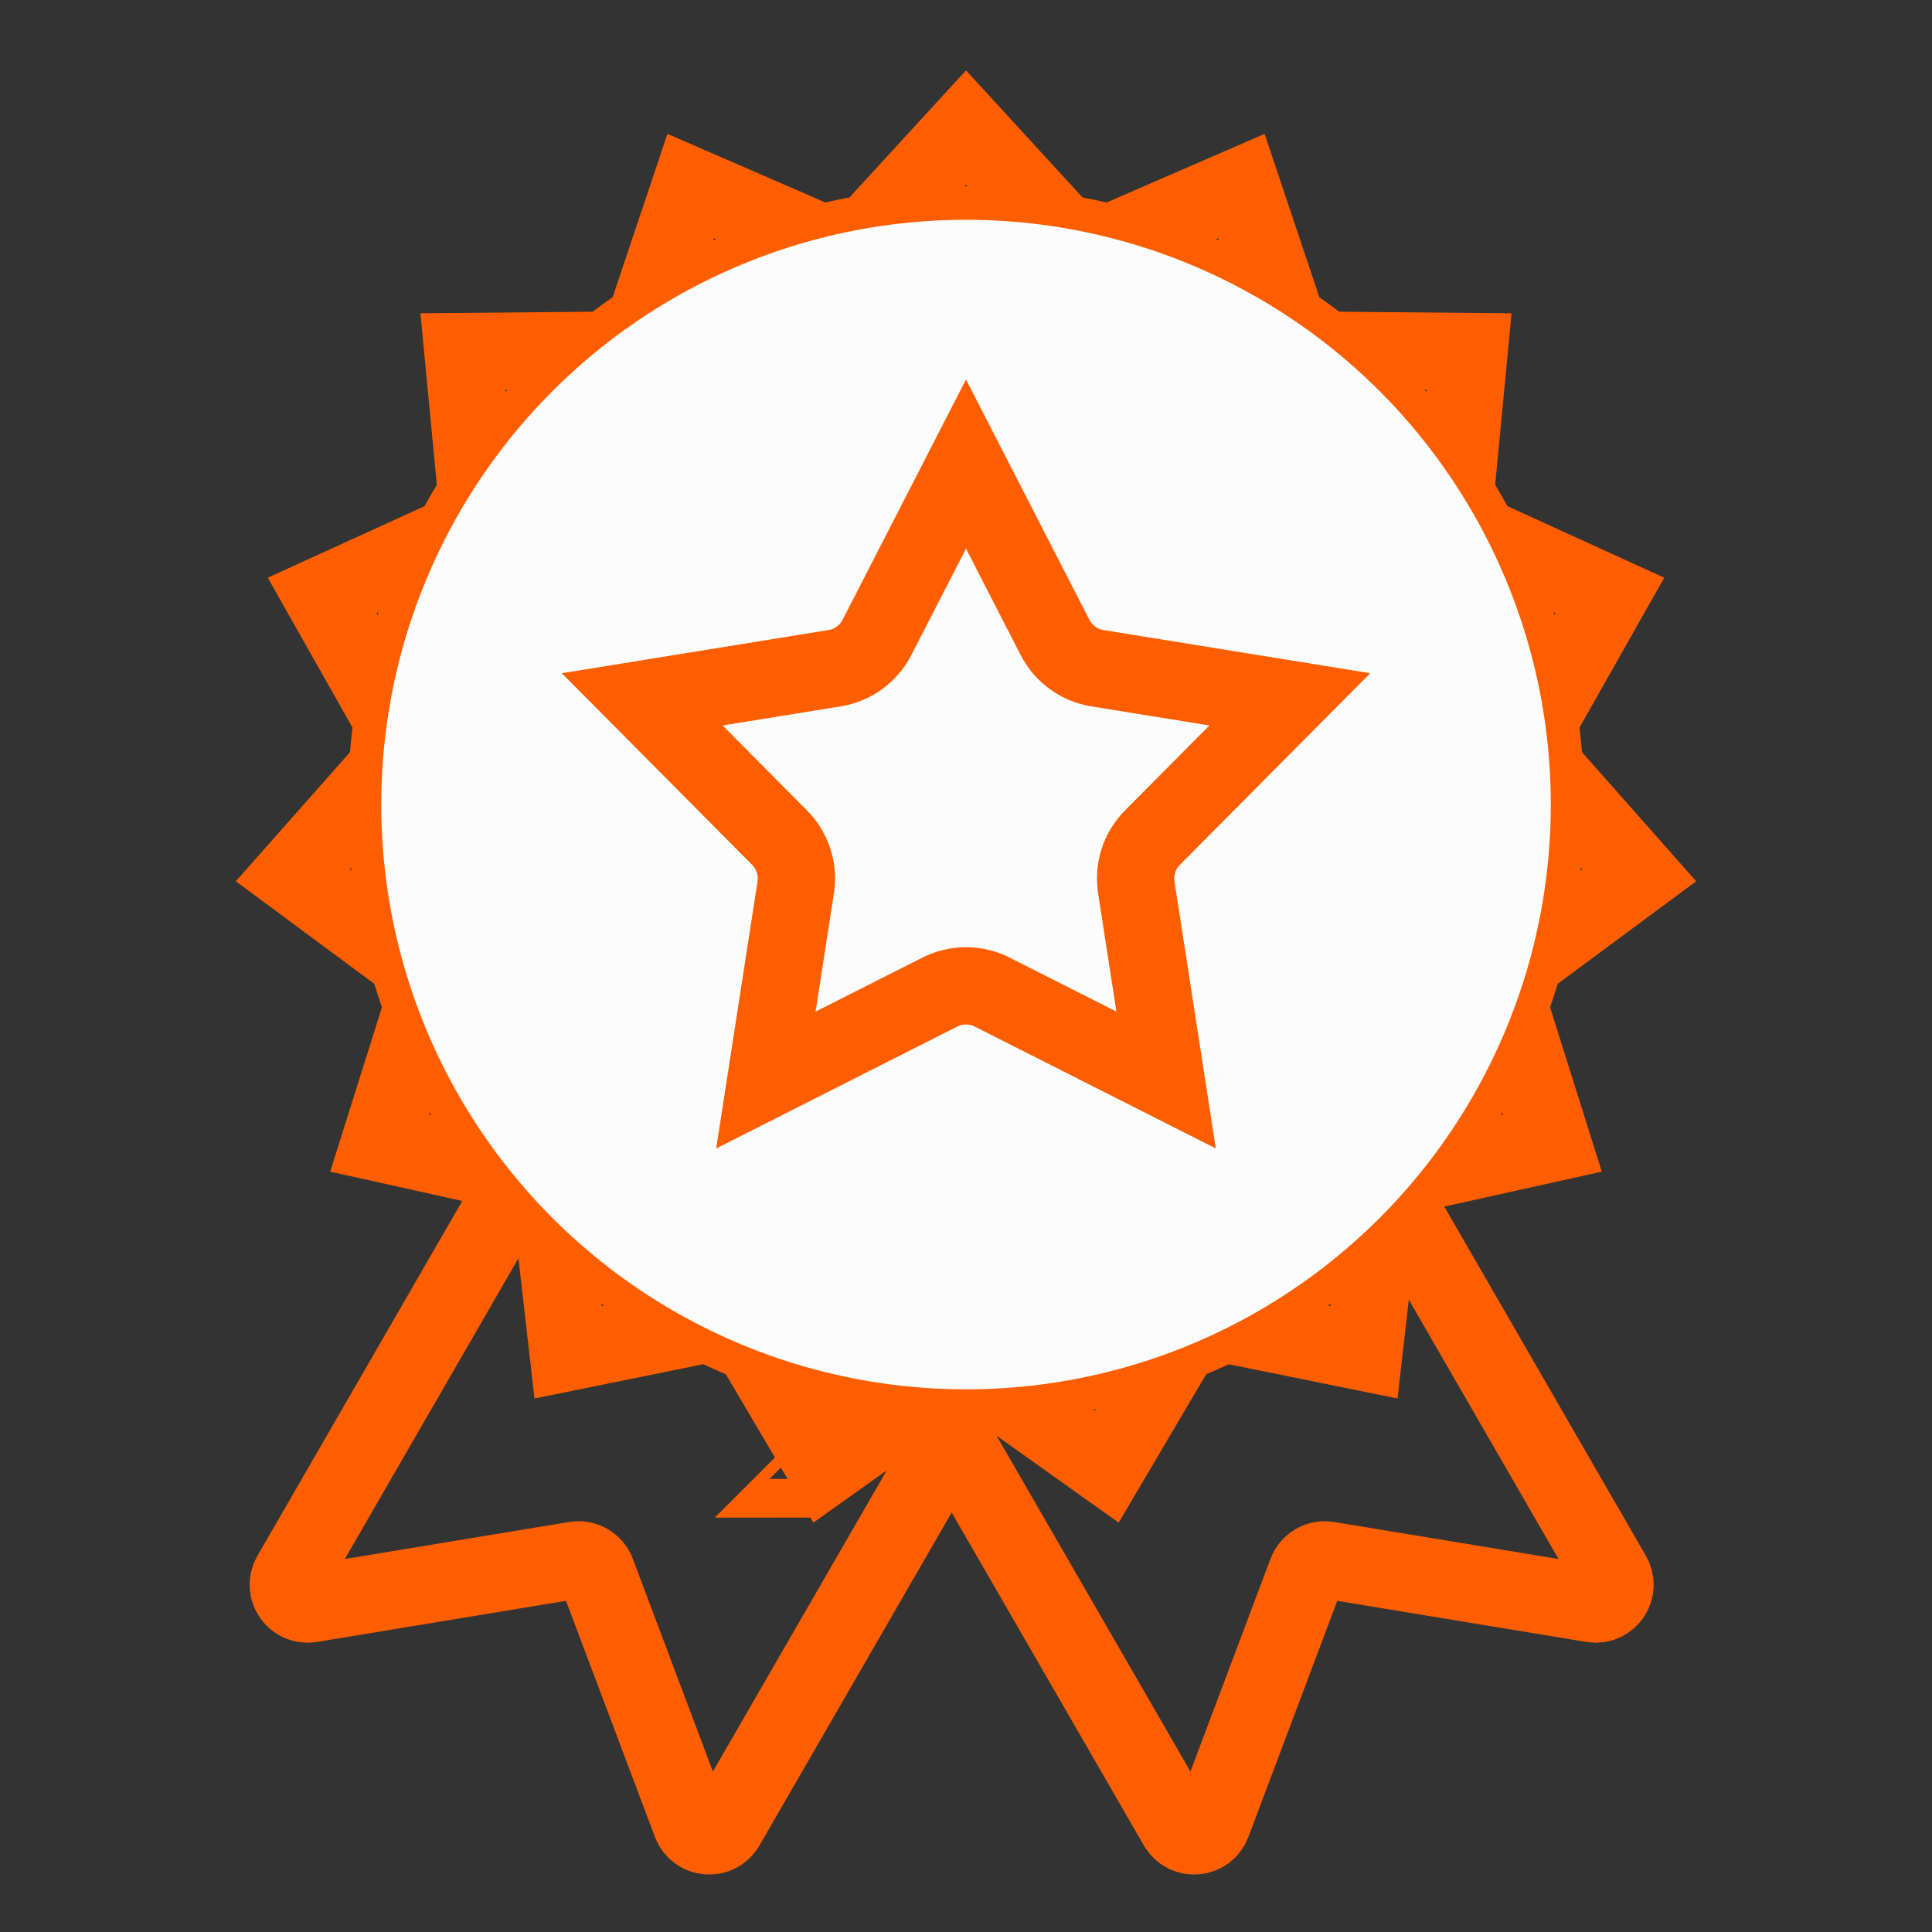
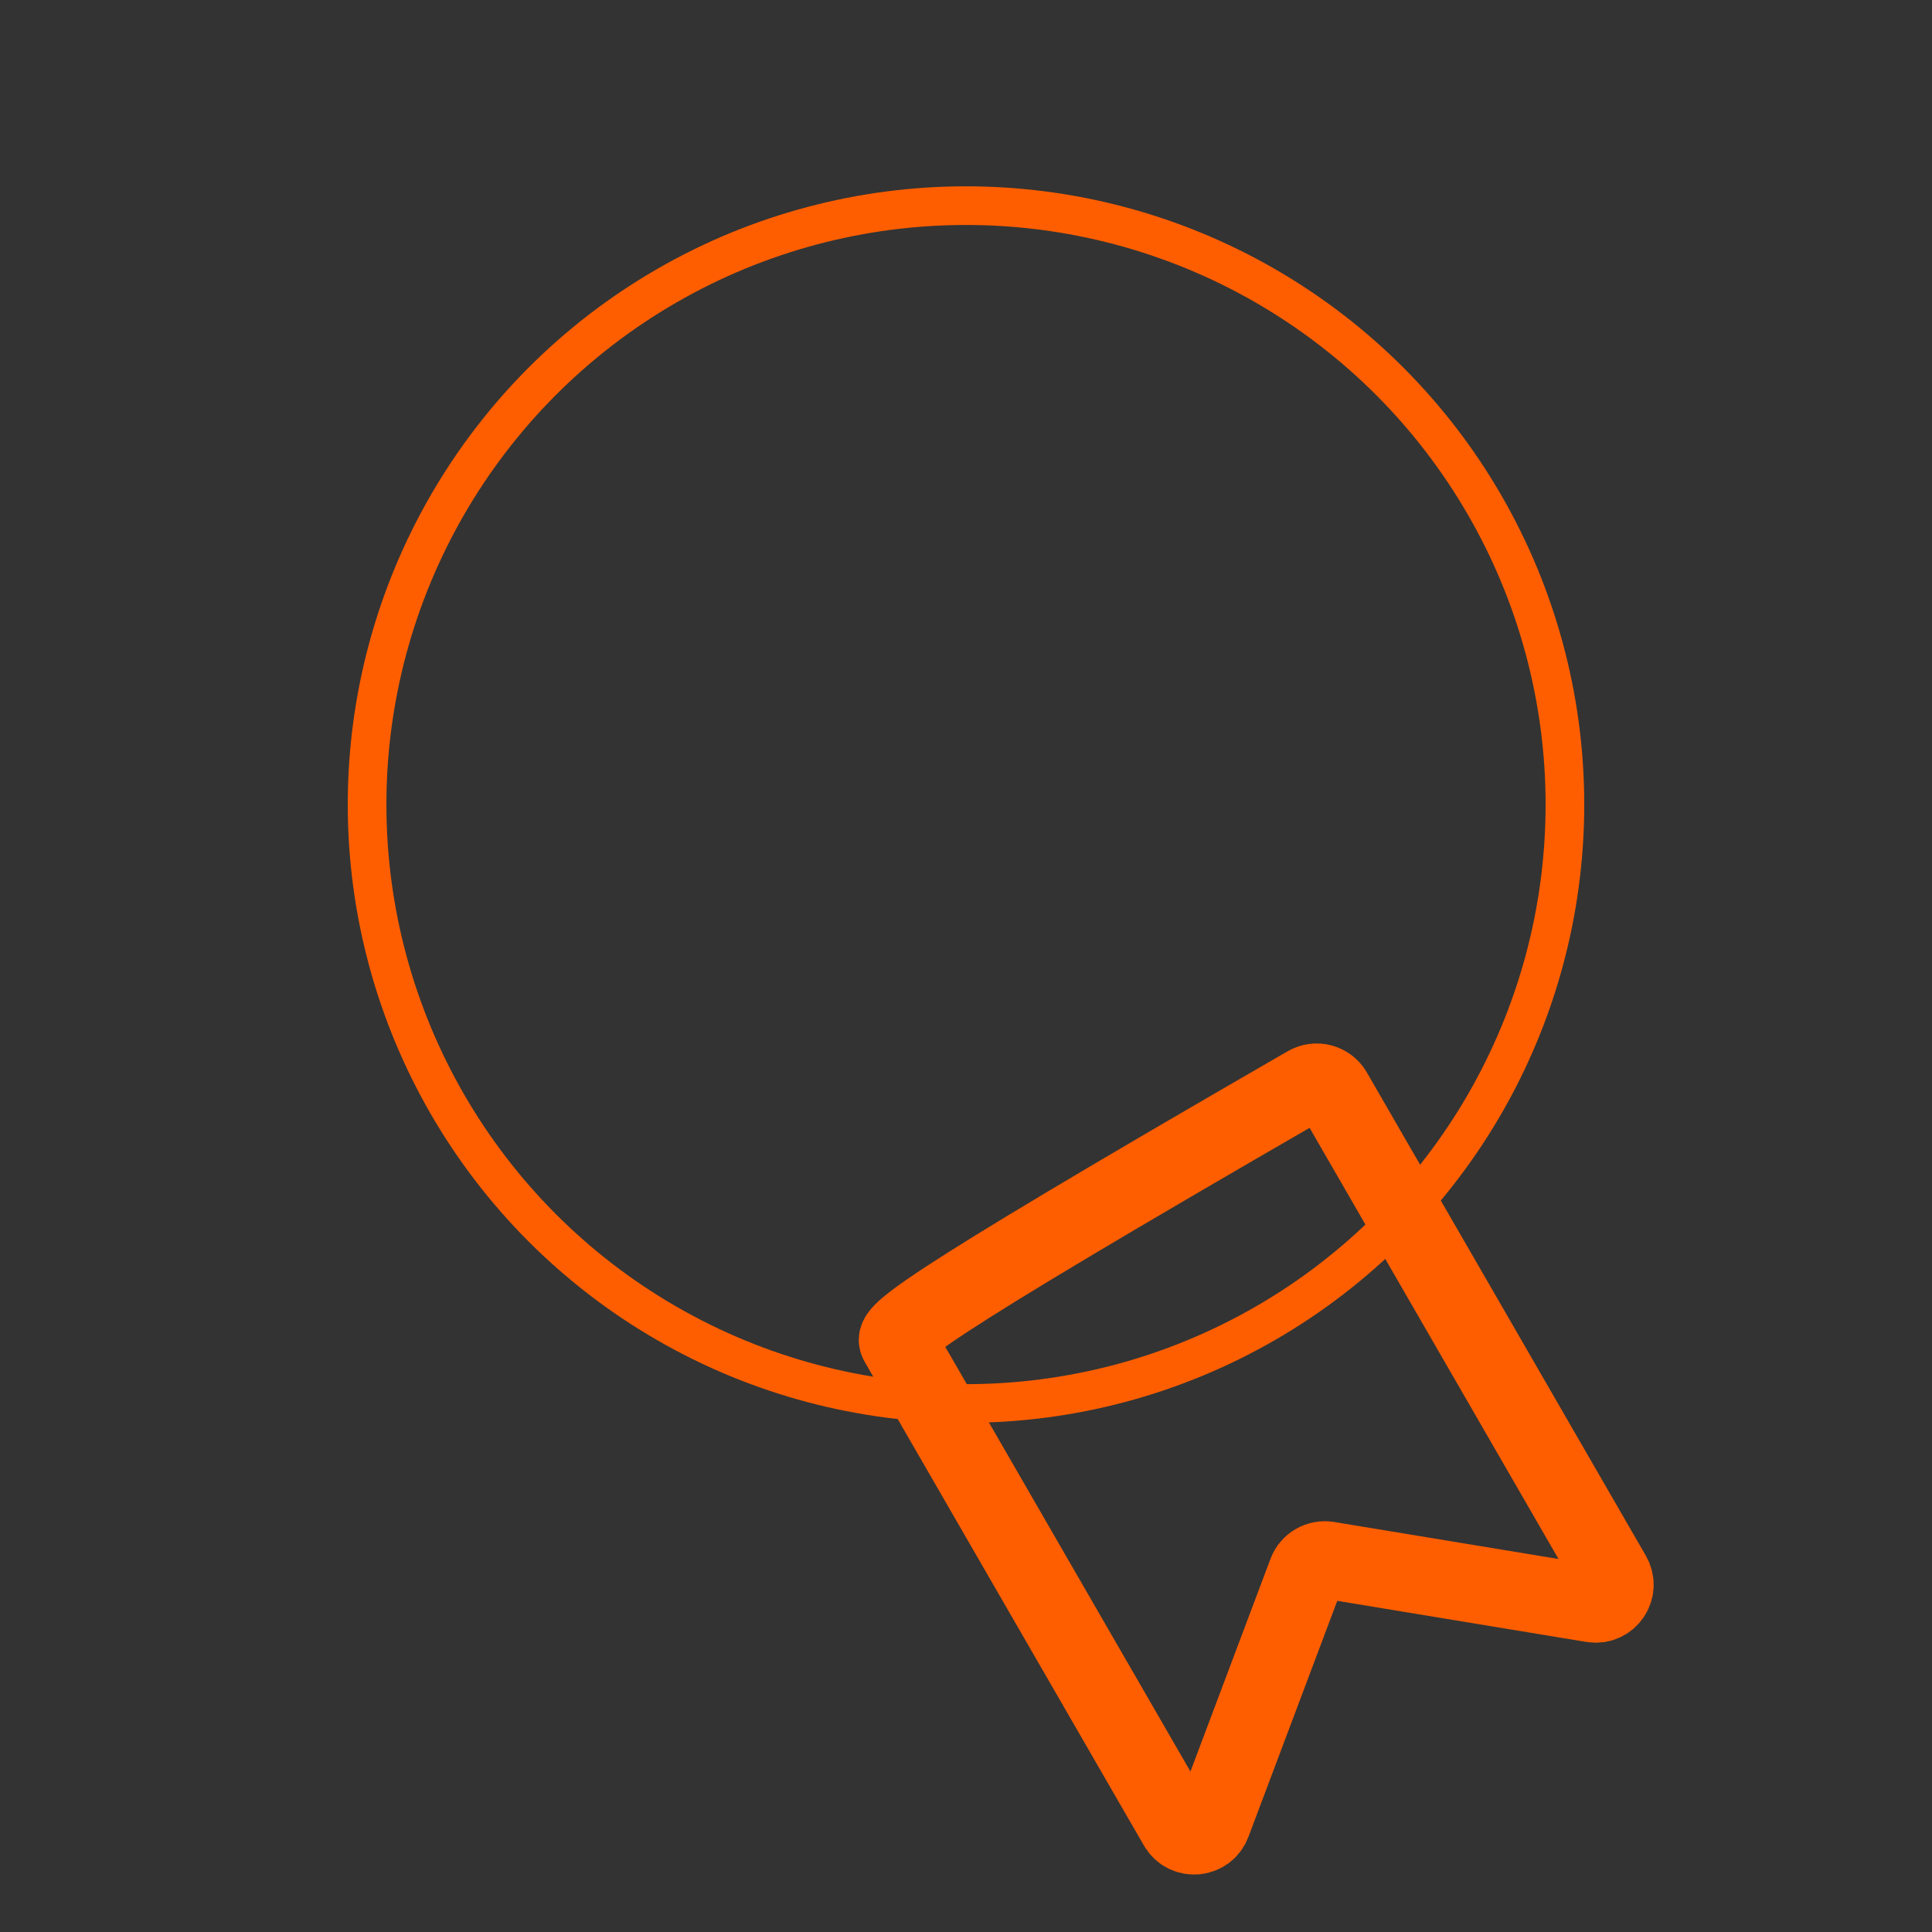
<svg xmlns="http://www.w3.org/2000/svg" width="50" height="50" viewBox="0 0 50 50" fill="none">
  <rect x="0" y="0" width="50" height="50" fill="#333333" stroke="none" />
  <circle cx="25" cy="20.822" r="15.5" stroke="#FF5E00" />
-   <path d="M7.529 40.763L14.75 28.255C14.888 28.016 15.194 27.934 15.433 28.072L25.825 34.072C26.064 34.21 26.146 34.516 26.008 34.755L18.787 47.263C18.576 47.628 18.035 47.584 17.886 47.189L15.44 40.693C15.356 40.47 15.126 40.337 14.891 40.376L8.043 41.506C7.626 41.575 7.317 41.128 7.529 40.763Z" stroke="#FF5E00" stroke-width="2" />
-   <path d="M41.729 40.763L34.508 28.255C34.37 28.016 34.064 27.934 33.825 28.072L23.433 34.072C23.193 34.21 23.111 34.516 23.25 34.755L30.471 47.263C30.682 47.628 31.223 47.584 31.372 47.189L33.817 40.693C33.901 40.47 34.131 40.337 34.367 40.376L41.215 41.506C41.631 41.575 41.94 41.128 41.729 40.763Z" stroke="#FF5E00" stroke-width="2" />
-   <path d="M22.699 5.81L25 3.301L27.301 5.81C27.733 6.281 28.417 6.427 29.004 6.172L32.126 4.816L33.208 8.044L34.156 7.726L33.208 8.044C33.411 8.65 33.977 9.061 34.616 9.067L38.02 9.098L37.696 12.487C37.635 13.123 37.984 13.729 38.566 13.995L41.663 15.408L39.988 18.371C39.674 18.928 39.747 19.623 40.17 20.103L42.425 22.653L39.689 24.679C39.175 25.06 38.959 25.725 39.151 26.335L40.173 29.582L36.85 30.32C36.226 30.459 35.758 30.979 35.685 31.614L35.298 34.996L31.962 34.319C31.335 34.192 30.697 34.476 30.372 35.027L28.643 37.959L25.87 35.984C25.349 35.613 24.651 35.613 24.13 35.984L21.357 37.959L19.628 35.027C19.303 34.476 18.665 34.192 18.038 34.319L14.702 34.996L14.315 31.614C14.242 30.979 13.774 30.459 13.15 30.32L9.827 29.582L10.849 26.335C11.041 25.725 10.825 25.06 10.311 24.679L7.575 22.653L9.83 20.103C10.253 19.623 10.326 18.928 10.012 18.371L8.337 15.408L11.434 13.995C12.016 13.729 12.365 13.123 12.304 12.487L11.98 9.098L15.384 9.067C16.023 9.061 16.589 8.65 16.792 8.044L15.844 7.726L16.792 8.044L17.874 4.816L20.996 6.172C21.583 6.427 22.267 6.281 22.699 5.81L21.962 5.134L22.699 5.81ZM32.626 4.599C32.626 4.599 32.626 4.599 32.626 4.599L32.626 4.599ZM40.337 30.102C40.337 30.102 40.337 30.102 40.337 30.101L40.337 30.102ZM20.913 38.276C20.913 38.276 20.914 38.276 20.914 38.275L20.913 38.276Z" stroke="#FF5E00" stroke-width="2" />
-   <circle cx="25.001" cy="20.822" r="15.134" fill="#FCFCFC" />
-   <path d="M22.695 16.498L25 12.01L27.305 16.498C27.523 16.922 27.93 17.217 28.4 17.293L33.38 18.099L29.825 21.678C29.489 22.016 29.334 22.494 29.407 22.965L30.179 27.951L25.677 25.675C25.251 25.46 24.749 25.46 24.323 25.675L19.821 27.951L20.593 22.965C20.666 22.494 20.511 22.016 20.175 21.678L16.62 18.099L21.6 17.293C22.07 17.217 22.477 16.922 22.695 16.498ZM31.048 28.39L31.047 28.389L31.048 28.39Z" stroke="#FF5E00" stroke-width="2" />
+   <path d="M41.729 40.763L34.508 28.255C34.37 28.016 34.064 27.934 33.825 28.072C23.193 34.21 23.111 34.516 23.25 34.755L30.471 47.263C30.682 47.628 31.223 47.584 31.372 47.189L33.817 40.693C33.901 40.47 34.131 40.337 34.367 40.376L41.215 41.506C41.631 41.575 41.94 41.128 41.729 40.763Z" stroke="#FF5E00" stroke-width="2" />
</svg>